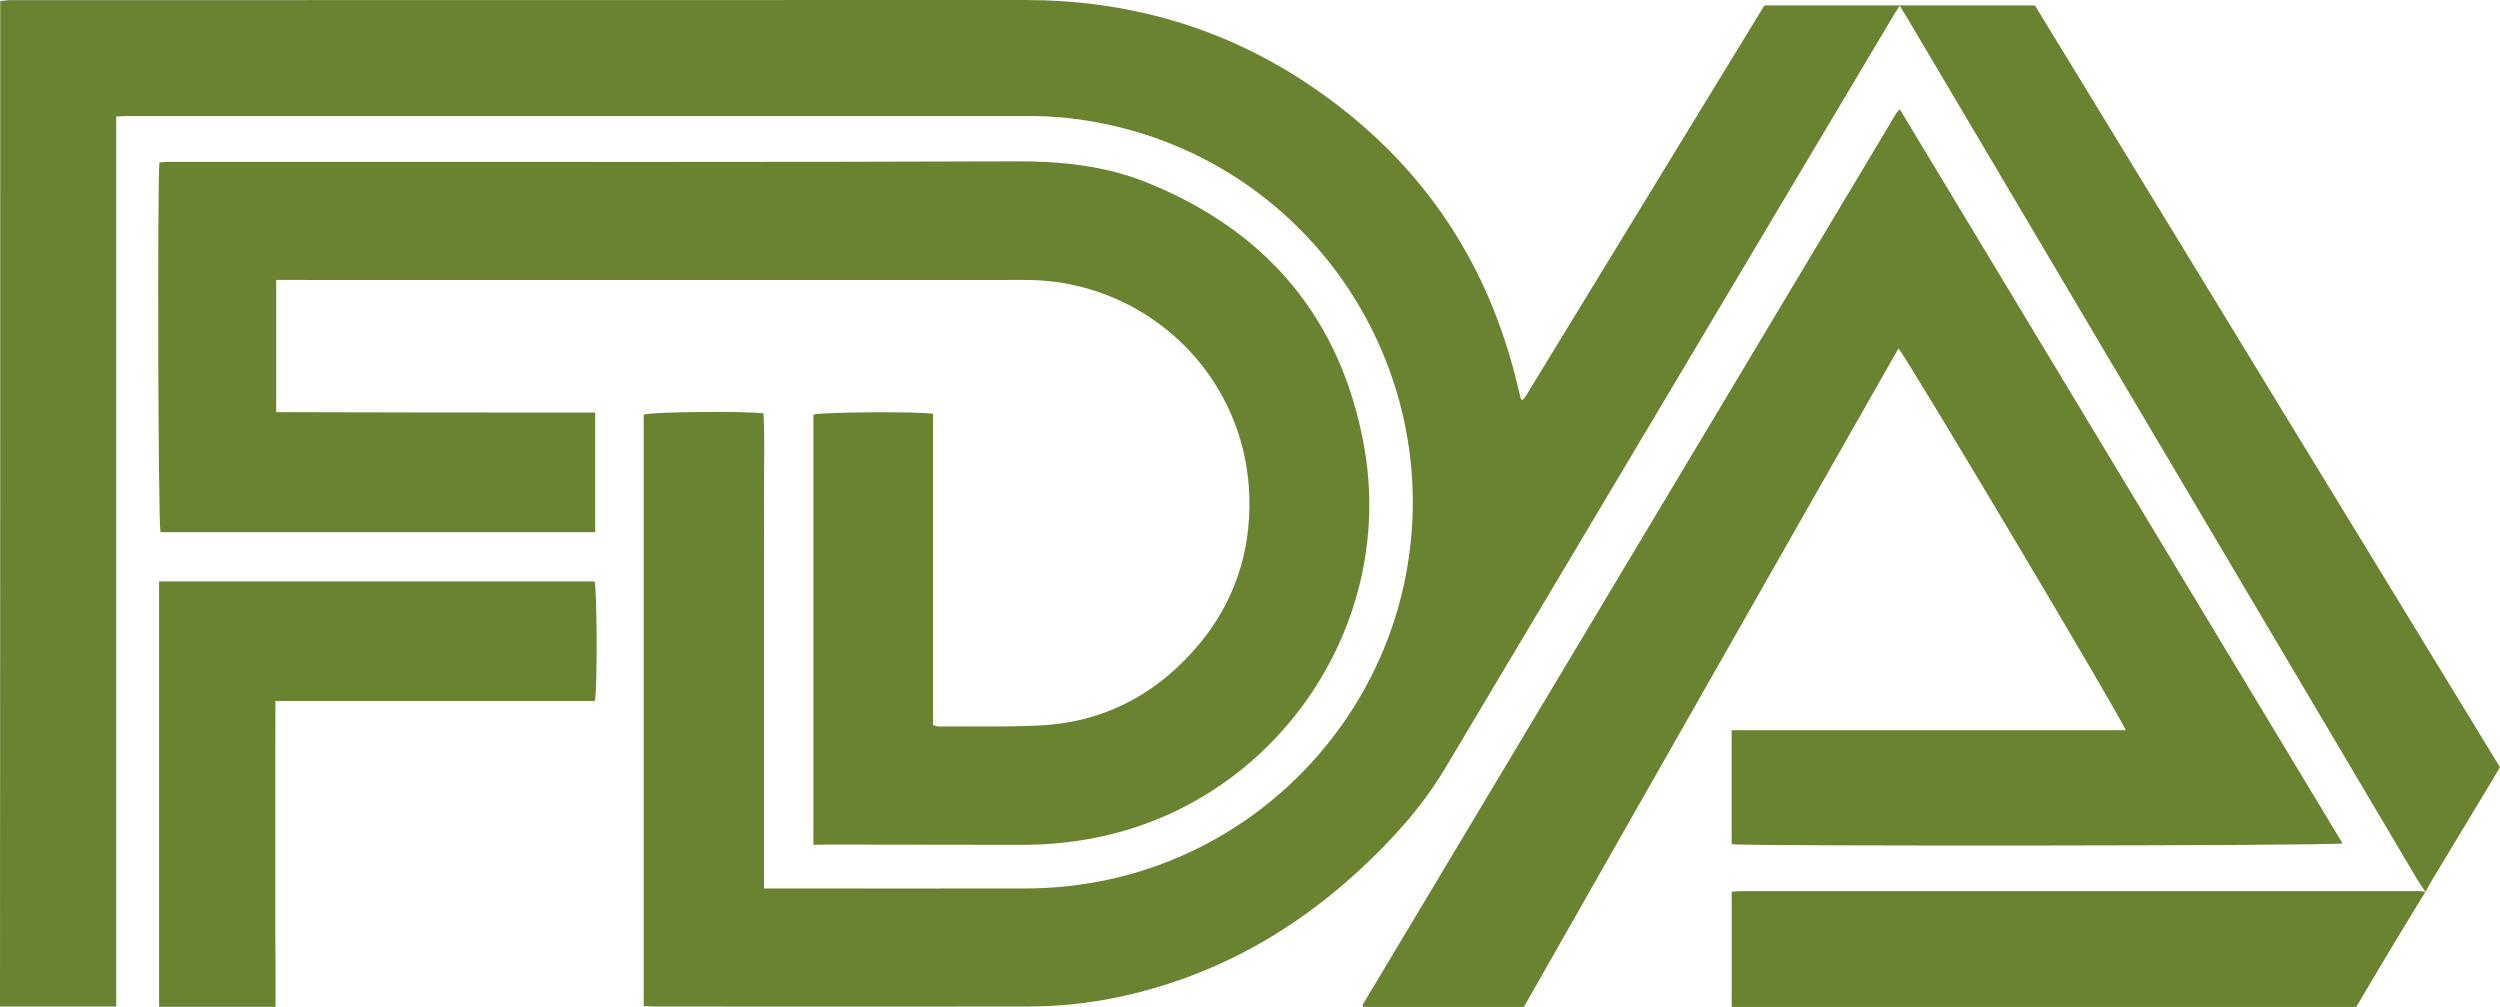
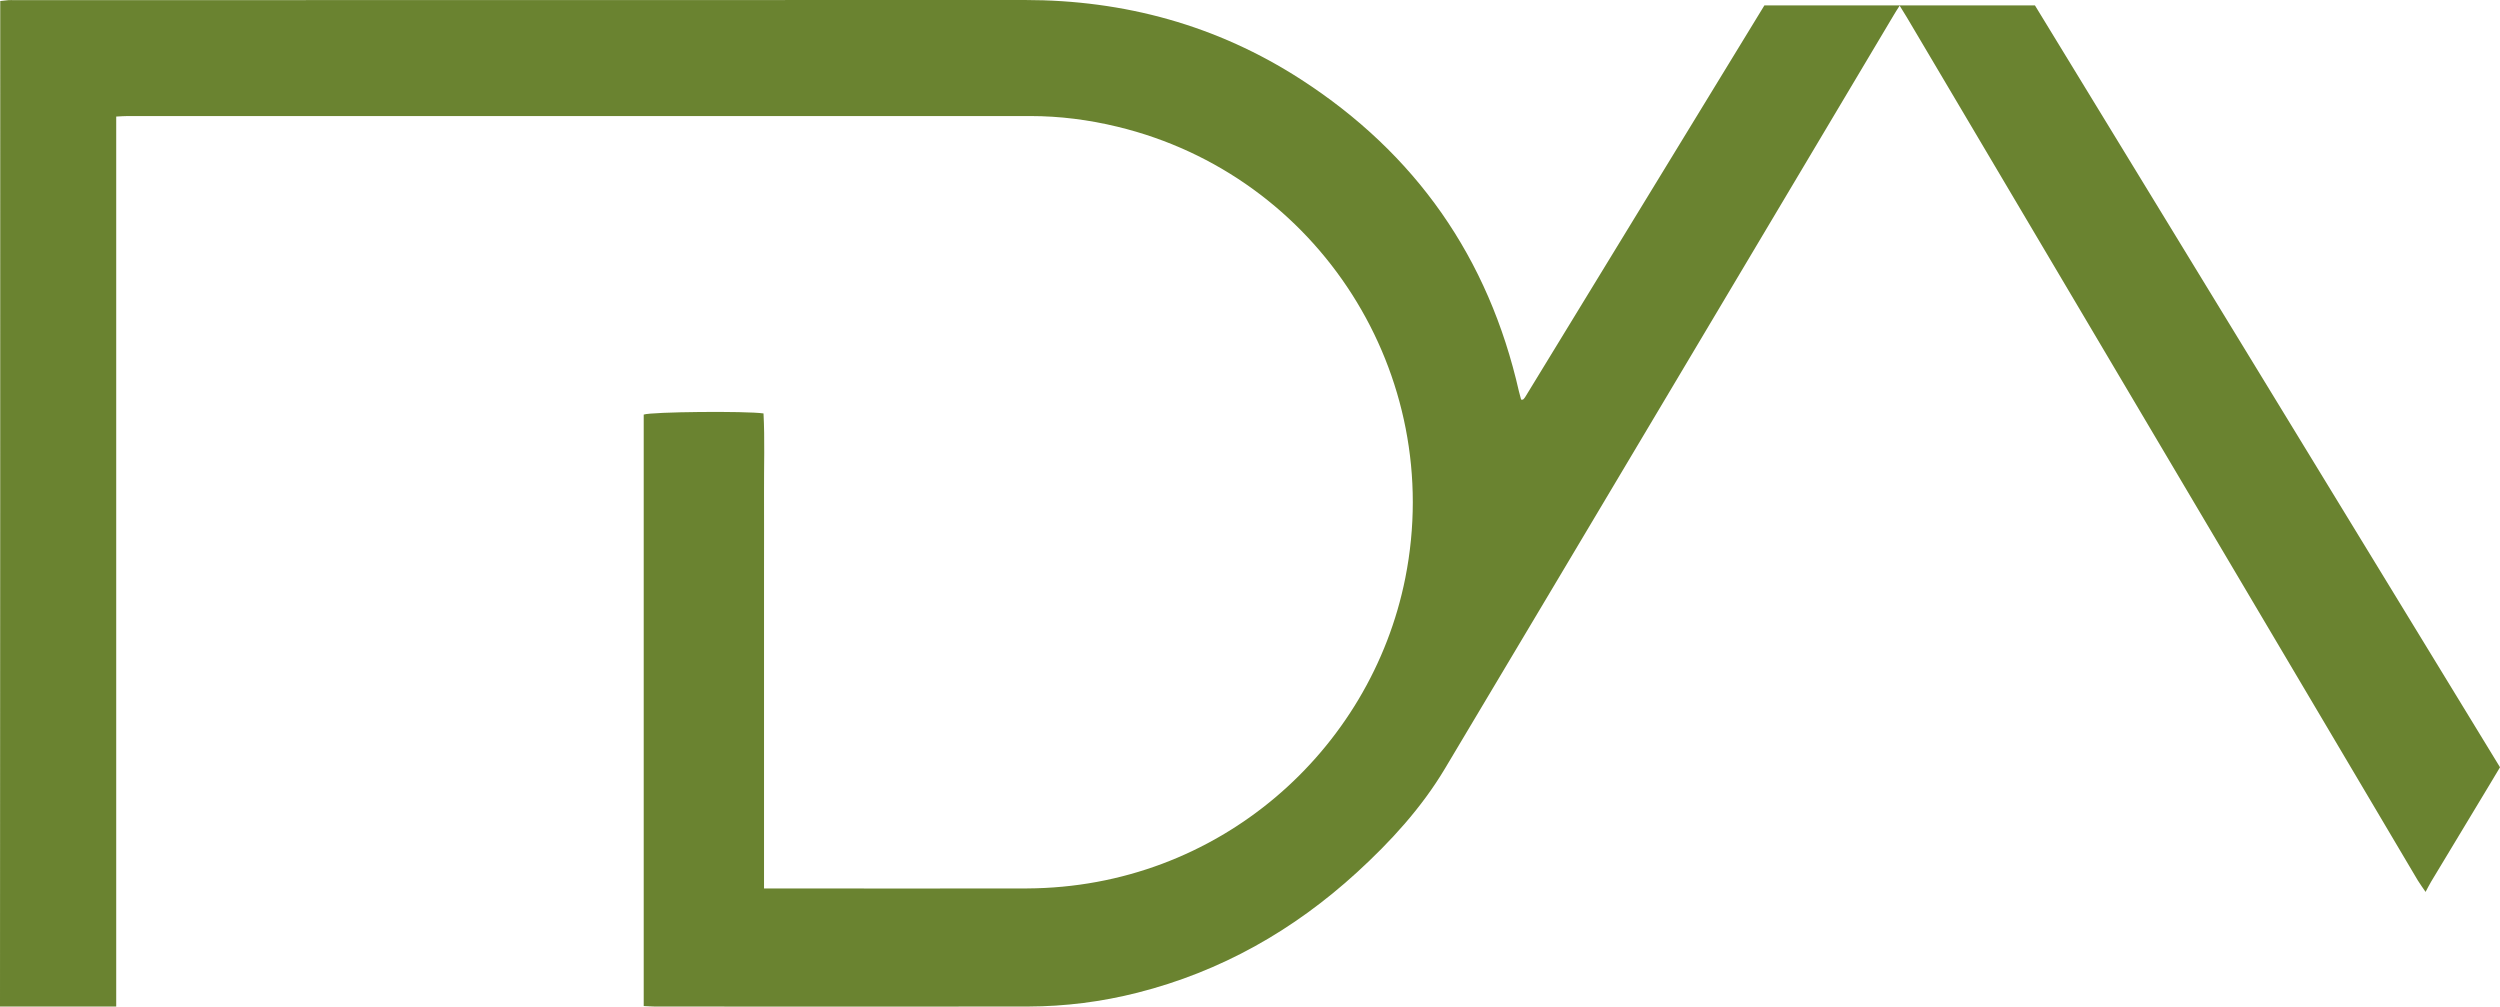
<svg xmlns="http://www.w3.org/2000/svg" width="72" height="29" viewBox="0 0 72 29" fill="none">
  <path d="M69.859 25.69C69.785 25.579 69.704 25.472 69.634 25.358C64.728 17.074 59.822 8.786 54.917 0.499C54.854 0.395 54.788 0.292 54.71 0.163C54.637 0.277 54.581 0.362 54.53 0.451C50.225 7.678 45.927 14.91 41.615 22.134C40.941 23.264 40.052 24.235 39.083 25.122C37.259 26.791 35.165 27.98 32.758 28.59C31.726 28.852 30.676 28.985 29.611 28.988C26.025 28.992 22.442 28.992 18.856 28.988C18.756 28.988 18.657 28.977 18.539 28.974C18.539 23.282 18.539 17.609 18.539 11.94C18.76 11.859 21.491 11.833 21.989 11.907C22.029 12.661 22 13.421 22.004 14.178C22.007 14.932 22.004 15.685 22.004 16.439C22.004 17.203 22.004 17.968 22.004 18.729C22.004 19.489 22.004 20.258 22.004 21.018C22.004 21.772 22.004 22.525 22.004 23.279C22.004 24.039 22.004 24.8 22.004 25.587C22.151 25.587 22.265 25.587 22.376 25.587C24.775 25.587 27.175 25.594 29.578 25.587C35.095 25.561 39.485 21.617 40.473 16.645C41.637 10.792 37.981 5.049 32.18 3.649C31.358 3.45 30.521 3.342 29.674 3.342C21.008 3.342 12.347 3.342 3.682 3.342C3.582 3.342 3.483 3.35 3.347 3.357C3.347 11.907 3.347 20.439 3.347 28.988C2.215 28.988 1.117 28.988 0 28.988C0.007 19.342 0.007 9.698 0.007 0.03C0.088 0.022 0.166 0.011 0.247 0.004C0.299 0 0.35 0.004 0.402 0.004C10.106 0.004 19.811 0.004 29.511 0C32.383 0 35.051 0.728 37.465 2.286C40.771 4.421 42.872 7.42 43.745 11.272C43.764 11.353 43.786 11.431 43.808 11.508C43.823 11.512 43.83 11.512 43.838 11.512C43.849 11.512 43.86 11.508 43.867 11.505C43.889 11.482 43.911 11.46 43.926 11.434C46.222 7.678 48.515 3.922 50.815 0.155C53.409 0.155 56 0.155 58.606 0.155C63.07 7.468 67.533 14.78 72 22.097C71.908 22.248 71.827 22.389 71.742 22.529C71.167 23.482 70.592 24.435 70.017 25.391C69.958 25.487 69.91 25.591 69.855 25.69H69.859Z" fill="#6A8330" />
-   <path d="M23.426 24.328C23.426 20.165 23.426 16.051 23.426 11.941C23.651 11.867 26.441 11.845 26.872 11.918C26.872 14.899 26.872 17.887 26.872 20.878C26.939 20.9 26.976 20.922 27.012 20.922C27.989 20.915 28.97 20.941 29.946 20.893C31.708 20.808 33.179 20.069 34.354 18.762C35.412 17.591 35.958 16.195 35.983 14.622C36.039 11.475 33.901 8.953 31.115 8.255C30.599 8.125 30.068 8.063 29.53 8.063C22.442 8.066 15.355 8.063 8.271 8.063C8.171 8.063 8.072 8.063 7.954 8.063C7.954 9.337 7.954 10.581 7.954 11.87C11.013 11.881 14.068 11.881 17.142 11.881C17.142 13.045 17.142 14.175 17.142 15.327C12.966 15.327 8.79 15.327 4.622 15.327C4.556 15.091 4.53 5.27 4.592 4.676C4.696 4.672 4.803 4.661 4.913 4.661C6.181 4.661 7.449 4.661 8.713 4.661C15.572 4.661 22.435 4.672 29.294 4.646C30.577 4.643 31.826 4.776 33.009 5.248C36.481 6.641 38.63 9.171 39.289 12.871C40.185 17.913 36.901 22.854 31.933 24.043C31.096 24.243 30.252 24.335 29.393 24.331C27.569 24.328 25.748 24.324 23.924 24.324C23.765 24.328 23.603 24.328 23.426 24.328Z" fill="#6A8330" />
-   <path d="M54.677 10.034C51.08 16.357 47.486 22.673 43.889 28.999C42.348 28.999 40.804 28.999 39.263 28.999C39.256 28.988 39.252 28.981 39.249 28.973C39.245 28.962 39.238 28.951 39.241 28.944C44.364 20.383 49.491 11.822 54.614 3.261C54.633 3.228 54.666 3.202 54.714 3.146C58.971 10.204 63.217 17.244 67.466 24.29C67.227 24.361 50.265 24.375 49.871 24.312C49.871 23.23 49.871 22.141 49.871 21.029C53.66 21.029 57.438 21.029 61.219 21.029C61.171 20.797 54.964 10.378 54.677 10.034Z" fill="#6A8330" />
-   <path d="M7.936 28.995C6.797 28.995 5.699 28.995 4.582 28.995C4.582 24.907 4.582 20.837 4.582 16.745C8.773 16.745 12.949 16.745 17.124 16.745C17.195 16.959 17.209 19.832 17.132 20.187C14.087 20.187 11.032 20.187 7.932 20.187C7.929 20.948 7.932 21.675 7.929 22.407C7.929 23.138 7.929 23.873 7.929 24.604C7.929 25.328 7.929 26.048 7.929 26.772C7.936 27.5 7.936 28.231 7.936 28.995Z" fill="#6A8330" />
-   <path d="M69.853 25.683C69.558 26.167 69.263 26.647 68.972 27.131C68.6 27.748 68.235 28.368 67.859 29C61.87 29 55.881 29 49.873 29C49.873 27.892 49.873 26.795 49.873 25.68C49.976 25.672 50.065 25.665 50.157 25.665C56.673 25.665 63.19 25.665 69.706 25.665C69.754 25.665 69.805 25.68 69.857 25.687C69.857 25.691 69.853 25.683 69.853 25.683Z" fill="#6A8330" />
</svg>